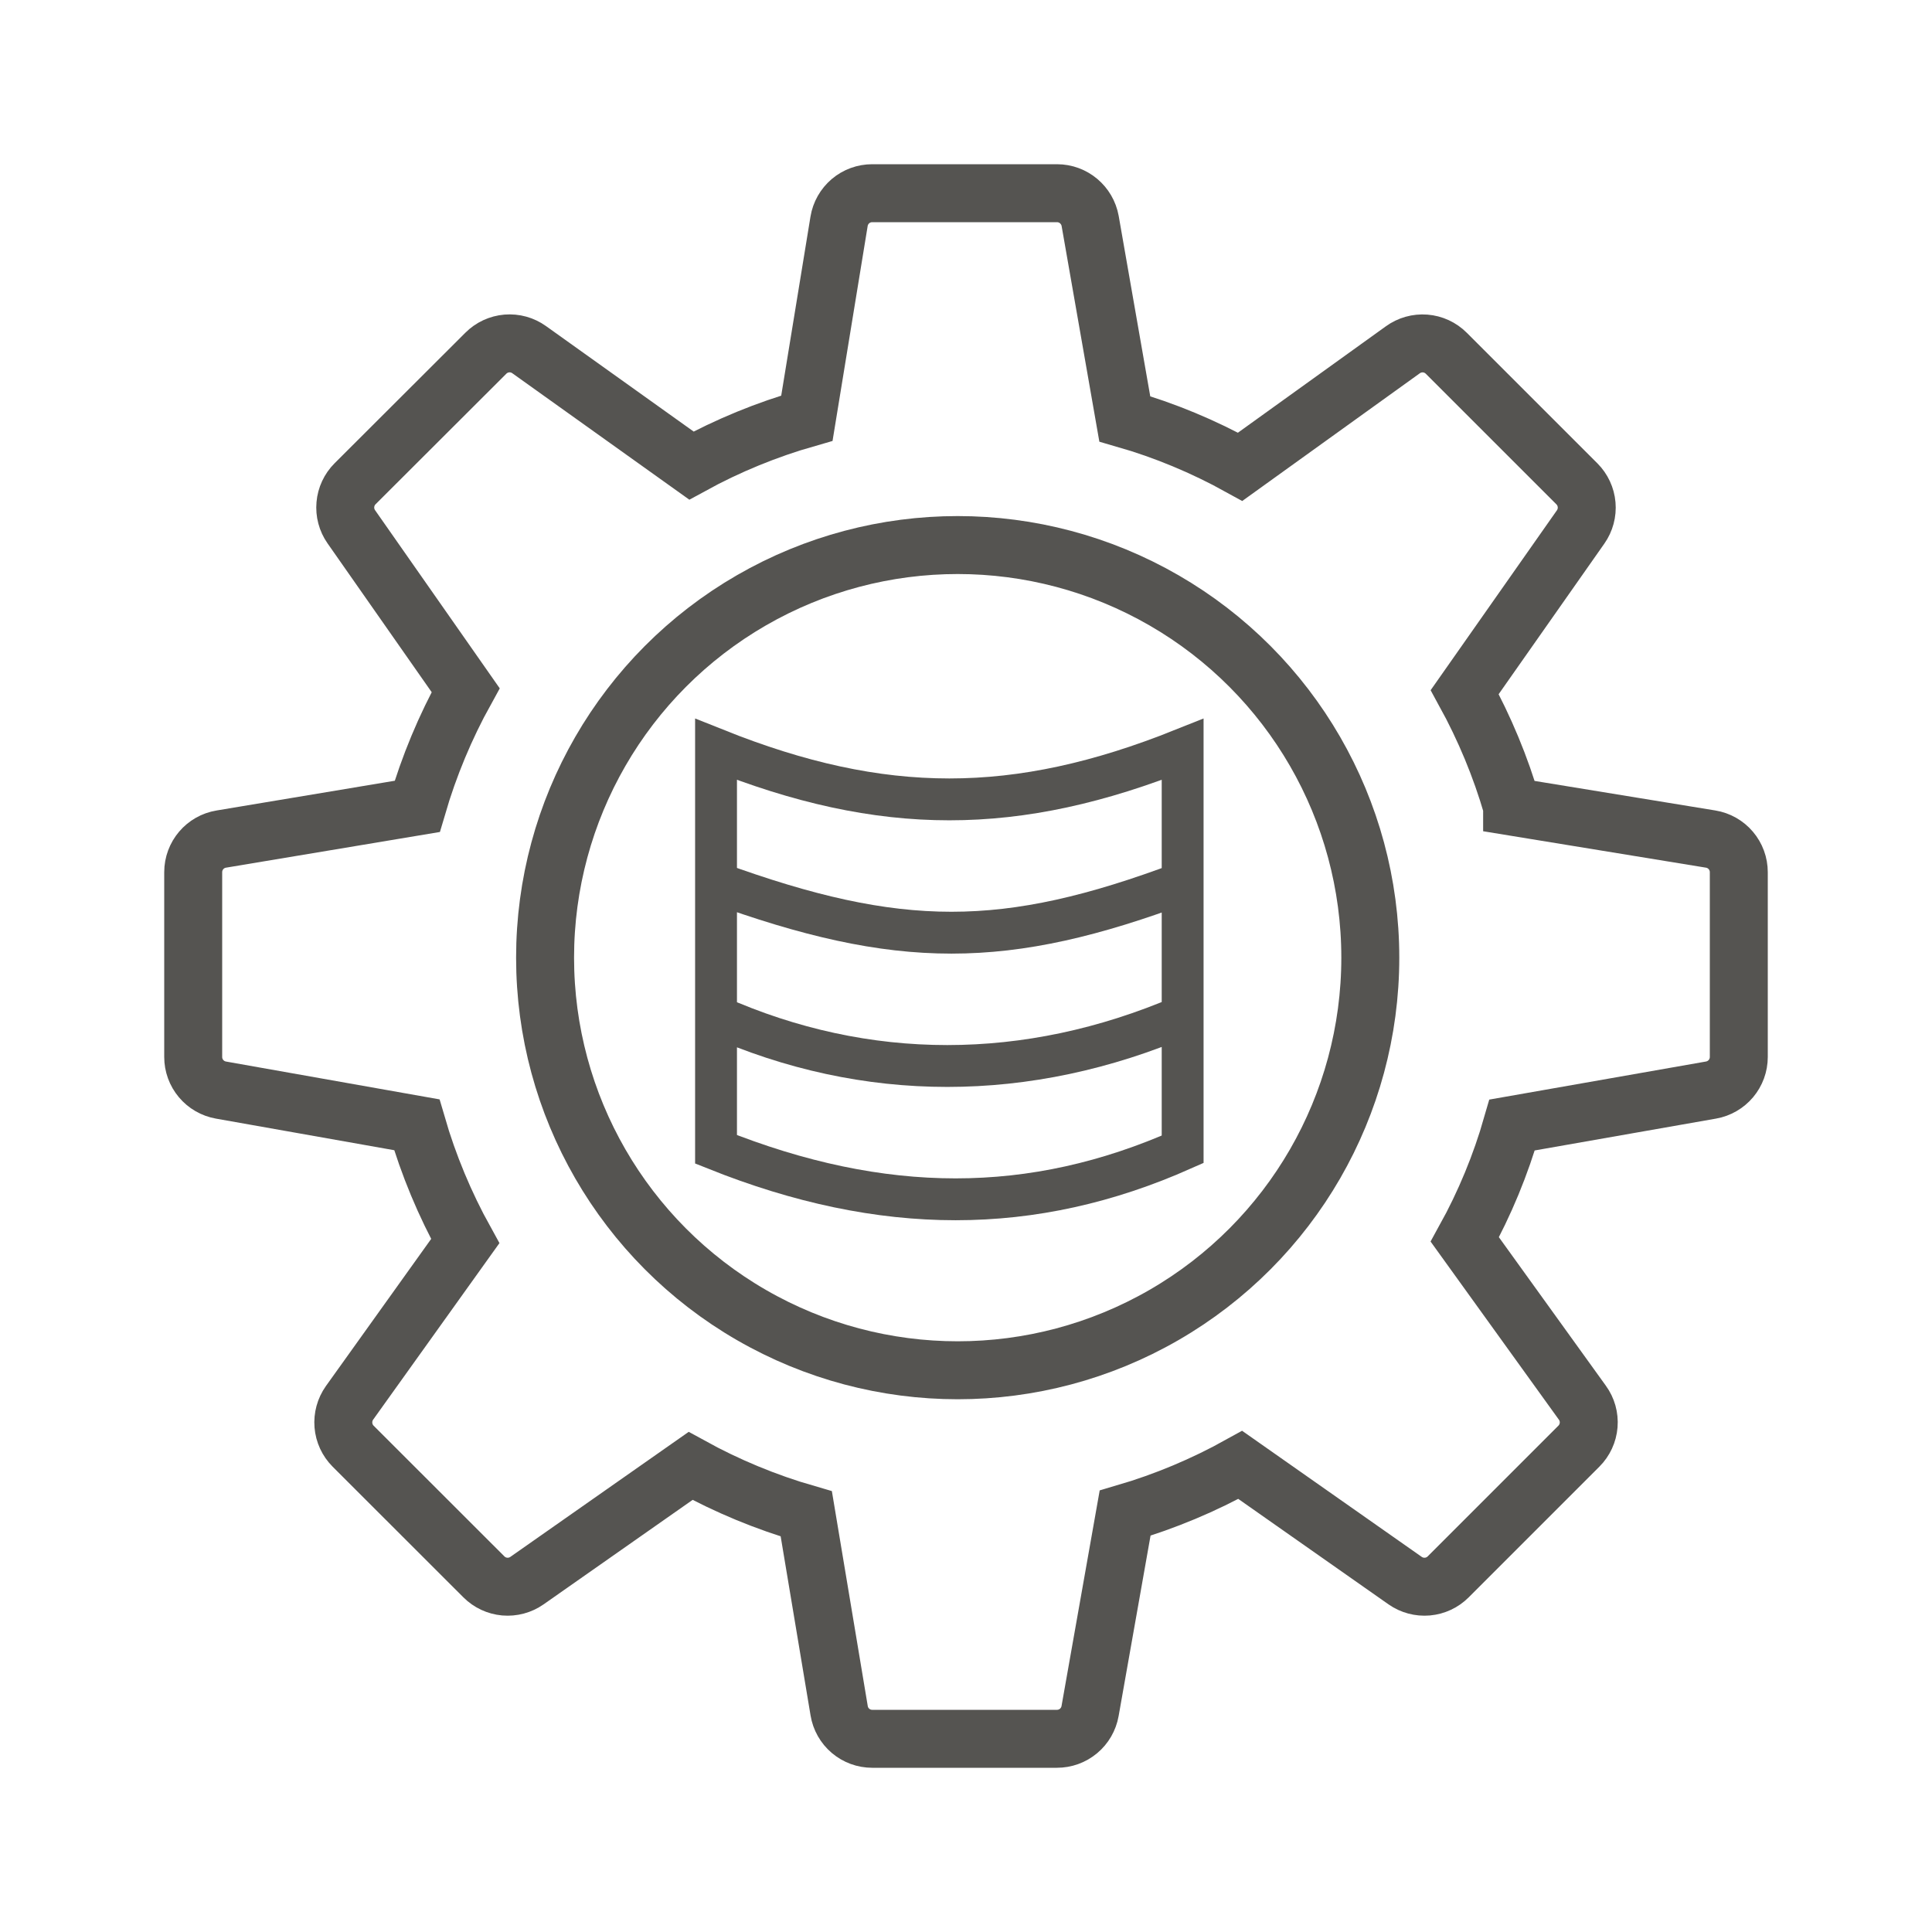
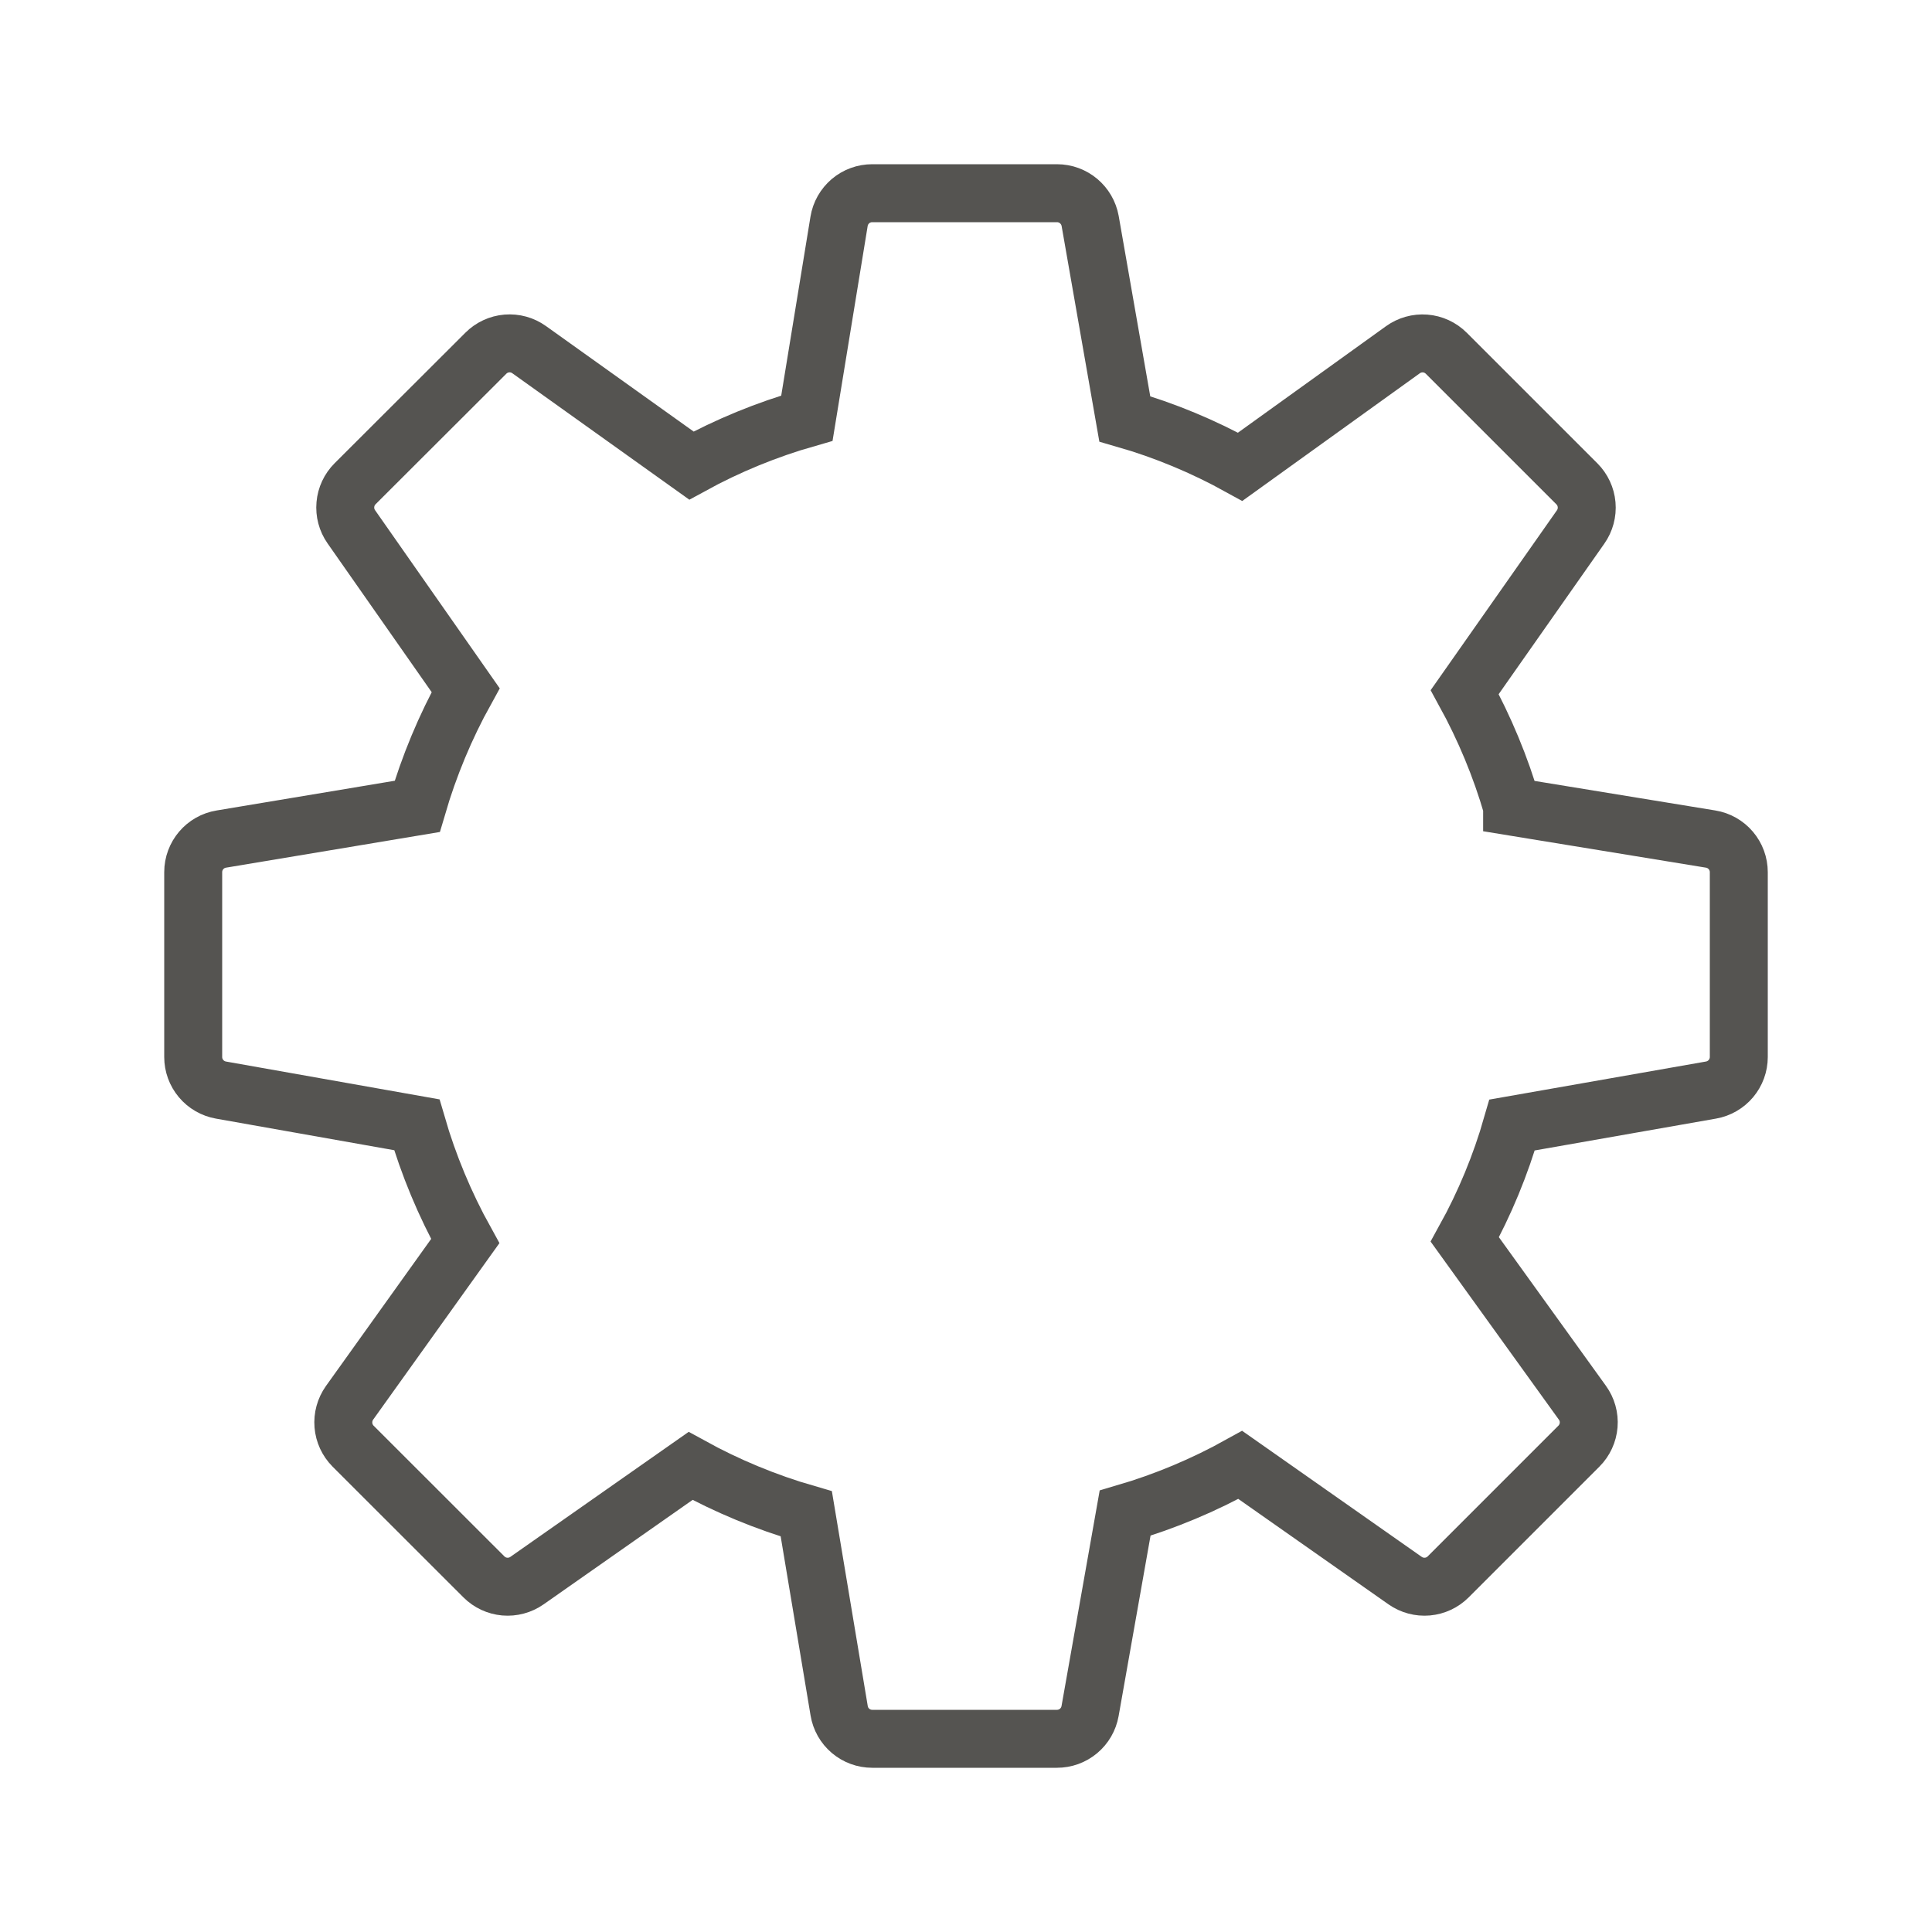
<svg xmlns="http://www.w3.org/2000/svg" width="60" height="60" viewBox="0 0 60 60" fill="none">
  <path d="M46.96 25.05L53.126 26.058C53.371 26.098 53.593 26.224 53.752 26.412C53.913 26.601 54 26.84 54 27.088V32.826C54 33.071 53.913 33.309 53.755 33.497C53.597 33.684 53.378 33.811 53.136 33.853L46.96 34.938C46.605 36.176 46.112 37.37 45.491 38.493L49.142 43.562C49.288 43.763 49.357 44.009 49.337 44.257C49.317 44.504 49.209 44.737 49.034 44.912L44.976 48.97C44.803 49.144 44.574 49.251 44.329 49.273C44.084 49.294 43.84 49.229 43.638 49.088L38.518 45.494C37.385 46.124 36.185 46.627 34.941 46.992L33.853 53.139C33.81 53.381 33.683 53.6 33.495 53.757C33.306 53.915 33.068 54.001 32.822 54H27.088C26.841 54 26.603 53.913 26.415 53.754C26.226 53.594 26.101 53.373 26.061 53.13L25.04 47.014C23.791 46.653 22.586 46.154 21.446 45.526L16.365 49.088C16.164 49.229 15.919 49.294 15.674 49.273C15.43 49.251 15.2 49.144 15.027 48.97L10.966 44.912C10.792 44.737 10.685 44.506 10.665 44.26C10.645 44.014 10.712 43.769 10.854 43.568L14.448 38.544C13.814 37.399 13.309 36.188 12.944 34.931L6.861 33.853C6.62 33.81 6.401 33.684 6.244 33.496C6.086 33.308 6 33.071 6 32.826V27.088C6 26.576 6.368 26.141 6.874 26.058L12.957 25.043C13.325 23.786 13.827 22.579 14.461 21.434L10.909 16.358C10.769 16.157 10.704 15.914 10.726 15.67C10.747 15.426 10.854 15.197 11.027 15.024L15.088 10.97C15.262 10.795 15.493 10.688 15.739 10.667C15.986 10.647 16.231 10.714 16.432 10.858L21.472 14.458C22.609 13.835 23.813 13.342 25.059 12.986L26.058 6.874C26.098 6.629 26.224 6.408 26.412 6.247C26.601 6.087 26.84 6 27.088 6H32.826C33.334 6 33.766 6.365 33.856 6.864L34.931 13.008C36.176 13.366 37.376 13.866 38.515 14.496L43.565 10.864C43.766 10.718 44.012 10.649 44.26 10.668C44.507 10.687 44.739 10.794 44.915 10.97L48.973 15.027C49.146 15.201 49.253 15.43 49.274 15.675C49.295 15.92 49.229 16.164 49.088 16.365L45.488 21.494C46.106 22.621 46.602 23.811 46.96 25.046V25.05Z" stroke="#555451" stroke-width="1.8" />
-   <circle cx="29.742" cy="29.741" r="12.814" stroke="#555451" stroke-width="1.8" />
-   <path d="M22.237 27.413V23.273C27.413 25.343 31.553 25.343 36.728 23.273V27.413M22.237 27.413C27.93 29.483 31.208 29.483 36.728 27.413M22.237 27.413V31.553M36.728 27.413V31.553M22.237 31.553V35.693C27.413 37.763 32.07 37.763 36.728 35.693V31.553M22.237 31.553C26.895 33.623 31.898 33.623 36.728 31.553" stroke="#555451" stroke-width="1.3" />
</svg>